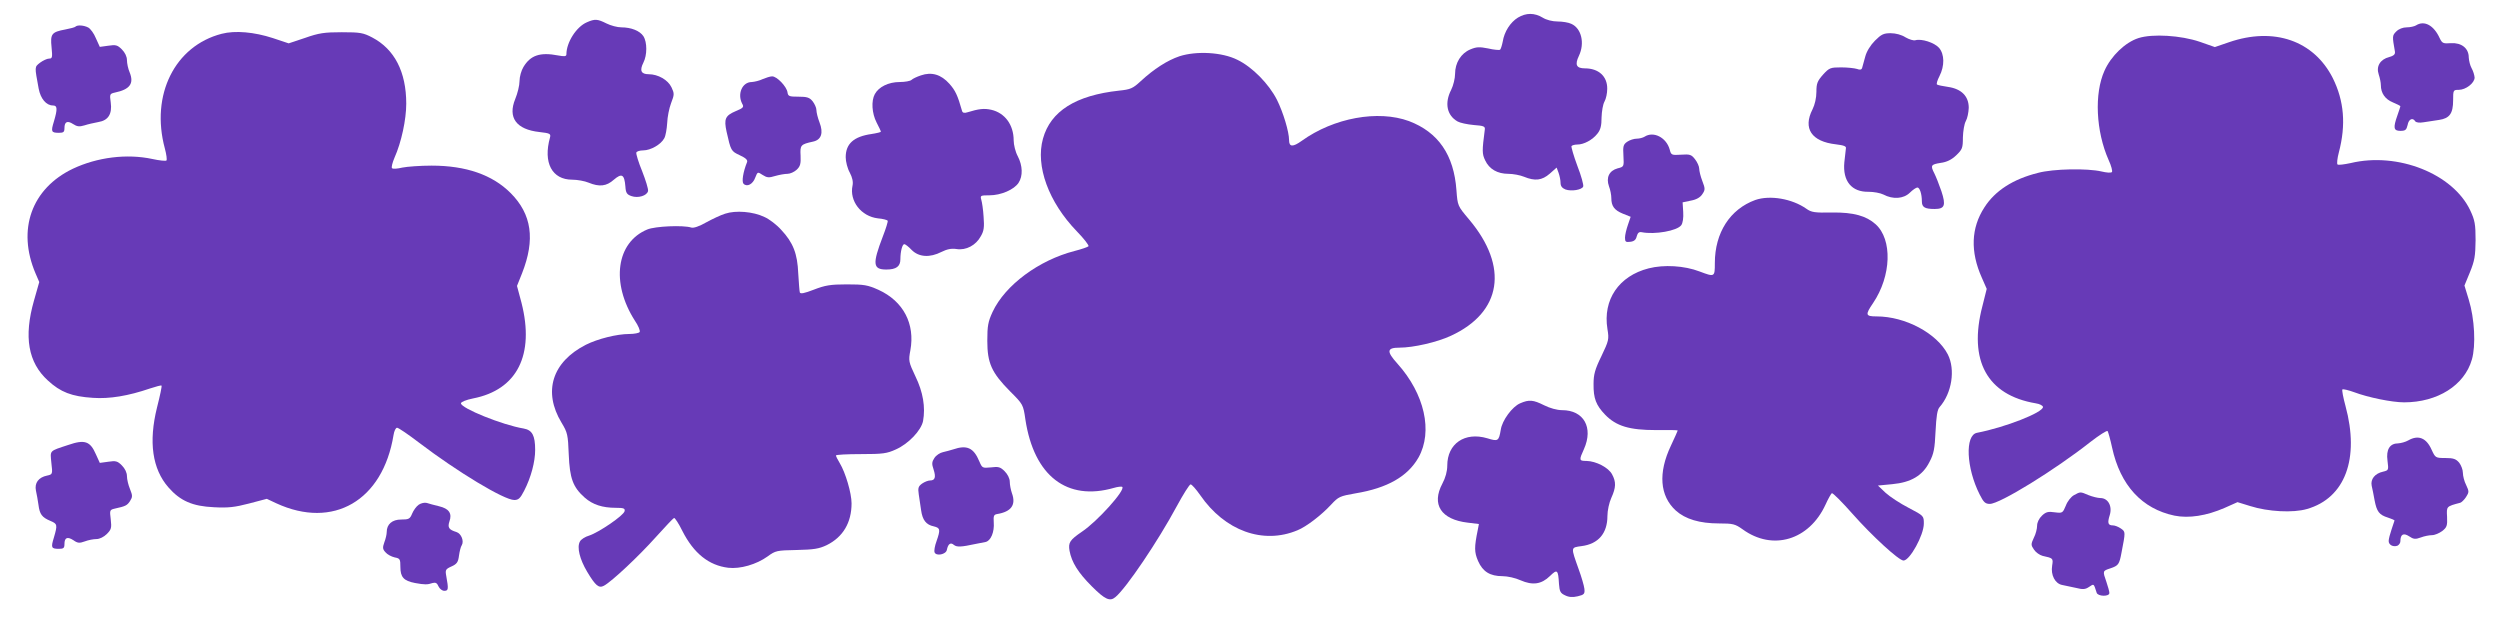
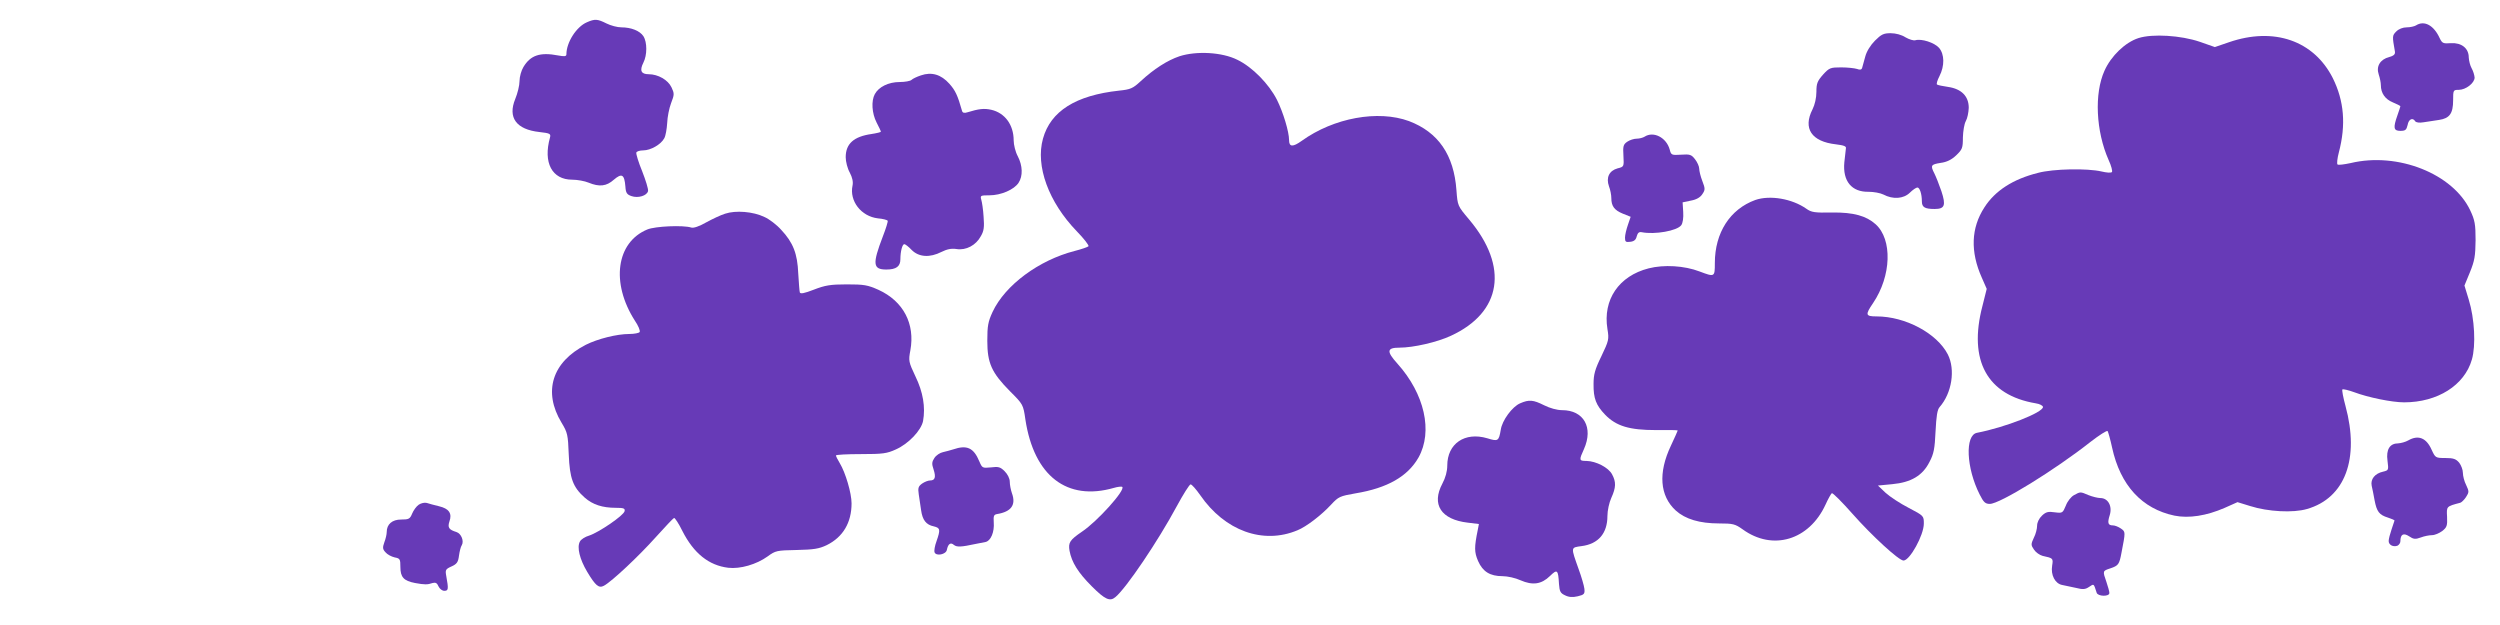
<svg xmlns="http://www.w3.org/2000/svg" version="1.0" width="1280pt" height="320pt" viewBox="0 0 1280 320" preserveAspectRatio="xMidYMid meet">
  <g transform="translate(0,320) scale(0.1,-0.1)" fill="#673ab7" stroke="none">
-     <path d="M7772 3110 c-39 -24 -70 -72 -78 -123 -4 -20 -10 -39 -14 -42 -4 -2 -32 0 -61 7 -45 9 -60 8 -91 -5 -48 -20 -78 -69 -78 -125 0 -23 -9 -60 -20 -82 -35 -68 -22 -131 33 -162 12 -7 49 -15 82 -18 53 -4 60 -7 57 -25 -14 -107 -14 -123 2 -156 21 -45 63 -69 119 -69 24 0 61 -7 80 -15 56 -23 92 -19 132 16 l35 31 10 -27 c5 -14 10 -37 10 -51 0 -17 8 -27 25 -34 30 -11 85 -2 91 15 3 7 -10 55 -30 106 -19 51 -32 97 -30 101 3 4 16 8 30 8 34 0 78 24 103 56 16 20 21 41 21 83 1 31 7 67 15 81 8 14 14 43 14 65 1 64 -44 105 -114 105 -44 0 -53 18 -31 64 31 65 13 141 -39 164 -14 7 -46 12 -70 12 -27 0 -58 8 -77 20 -42 25 -84 25 -126 0z" />
    <path d="M3005 3086 c-54 -23 -105 -103 -105 -164 0 -11 -10 -12 -42 -6 -93 18 -142 1 -178 -59 -11 -18 -20 -50 -20 -72 0 -22 -10 -63 -22 -92 -39 -95 5 -156 124 -169 54 -6 59 -9 54 -28 -36 -129 10 -216 114 -216 26 0 64 -7 83 -15 56 -23 92 -19 130 15 41 35 54 27 59 -35 2 -33 8 -41 31 -49 34 -12 80 2 85 26 2 10 -12 55 -30 101 -19 46 -32 89 -30 96 2 6 18 11 35 11 38 0 91 30 108 62 7 12 13 47 15 78 1 30 10 76 20 102 17 44 17 49 2 81 -18 38 -69 67 -117 67 -39 0 -47 19 -27 59 20 39 20 105 0 136 -18 27 -62 45 -113 45 -20 0 -54 9 -76 20 -46 23 -59 24 -100 6z" />
    <path d="M12370 3070 c-8 -5 -30 -10 -47 -10 -20 0 -41 -8 -54 -21 -21 -21 -21 -24 -7 -103 2 -14 -5 -21 -29 -28 -47 -12 -68 -48 -54 -89 6 -18 11 -42 11 -55 0 -41 22 -72 61 -88 22 -9 39 -18 39 -20 0 -2 -7 -23 -15 -46 -23 -65 -20 -80 15 -80 26 0 31 5 37 30 5 30 26 40 39 19 4 -6 21 -9 43 -5 20 3 55 8 79 12 54 8 72 33 72 101 0 52 1 53 29 53 36 0 81 35 81 63 -1 12 -7 33 -15 47 -8 14 -14 39 -15 56 0 47 -37 76 -91 73 -40 -3 -45 -1 -58 26 -30 66 -79 92 -121 65z" />
-     <path d="M387 3064 c-3 -4 -27 -10 -53 -15 -70 -13 -77 -23 -70 -91 5 -52 4 -58 -13 -58 -10 0 -31 -10 -46 -21 -29 -23 -28 -18 -7 -133 10 -52 39 -86 73 -86 23 0 24 -18 5 -82 -16 -52 -14 -58 26 -58 23 0 28 4 28 24 0 33 15 40 44 21 20 -13 32 -15 58 -7 18 6 50 13 71 17 51 8 72 41 64 100 -6 43 -5 45 21 51 77 16 99 46 76 103 -8 18 -14 47 -14 63 0 18 -10 39 -26 55 -22 22 -31 25 -69 19 l-44 -6 -20 44 c-10 25 -28 49 -39 55 -23 12 -55 14 -65 5z" />
-     <path d="M1135 3027 c-240 -62 -365 -313 -291 -587 8 -30 12 -58 8 -62 -4 -3 -36 0 -72 8 -131 28 -282 9 -407 -50 -211 -101 -287 -311 -191 -536 l19 -44 -27 -95 c-53 -186 -30 -317 71 -409 65 -60 122 -82 231 -89 85 -6 181 10 292 48 30 10 57 17 59 15 3 -2 -8 -53 -23 -112 -44 -177 -24 -315 58 -409 61 -70 124 -97 233 -102 73 -4 107 0 180 19 l91 24 49 -23 c291 -134 545 13 600 350 3 20 11 37 18 37 7 0 57 -34 112 -76 197 -150 436 -294 488 -294 22 0 31 9 51 48 35 68 56 148 56 208 0 75 -15 102 -59 110 -109 18 -321 104 -321 129 0 7 27 18 62 25 226 44 316 223 248 490 l-23 86 26 65 c68 173 50 302 -59 411 -93 93 -228 140 -404 140 -58 0 -125 -5 -150 -10 -25 -6 -48 -8 -53 -3 -4 4 2 28 13 54 35 78 60 195 60 276 0 163 -60 279 -174 339 -46 24 -61 27 -156 27 -89 0 -117 -4 -188 -29 l-84 -28 -81 27 c-95 31 -193 40 -262 22z" />
    <path d="M9600 2992 c-23 -23 -43 -55 -50 -82 -7 -25 -14 -51 -16 -58 -3 -9 -11 -11 -26 -5 -13 4 -49 8 -81 8 -55 0 -61 -2 -93 -37 -29 -33 -34 -45 -34 -88 0 -31 -8 -66 -20 -90 -50 -98 -5 -165 120 -179 41 -5 54 -10 51 -21 -1 -8 -5 -40 -8 -71 -9 -96 37 -153 125 -151 25 0 59 -6 75 -14 49 -26 103 -22 135 9 15 15 33 27 39 27 12 0 23 -33 23 -71 0 -30 15 -39 65 -39 52 0 59 18 35 91 -12 35 -28 75 -36 91 -21 41 -18 46 32 54 31 4 56 16 80 39 31 30 34 37 34 91 1 33 7 70 15 84 8 14 14 44 15 68 0 59 -37 97 -106 107 -27 4 -52 9 -56 12 -5 2 1 22 12 43 27 53 26 112 -2 145 -24 27 -90 48 -121 39 -9 -3 -32 4 -51 15 -20 13 -50 21 -76 21 -36 0 -48 -6 -80 -38z" />
    <path d="M10949 3005 c-68 -22 -140 -91 -174 -167 -53 -117 -44 -310 21 -457 14 -30 21 -58 17 -62 -5 -5 -28 -3 -53 3 -73 17 -246 14 -325 -7 -128 -32 -220 -91 -275 -177 -68 -105 -73 -226 -13 -360 l25 -57 -22 -88 c-73 -279 24 -456 273 -498 21 -3 37 -12 37 -19 0 -28 -193 -104 -338 -132 -62 -12 -55 -180 14 -316 20 -40 29 -48 52 -48 51 0 332 173 516 318 44 34 83 59 87 55 3 -5 14 -43 23 -85 42 -193 153 -313 319 -348 74 -15 164 -1 258 40 l65 29 65 -20 c91 -29 220 -36 291 -15 195 56 270 258 197 527 -12 44 -19 82 -16 85 3 3 30 -3 60 -14 72 -27 194 -52 256 -52 171 0 309 87 347 219 21 72 14 210 -16 307 l-22 72 28 68 c24 59 28 83 29 164 0 82 -4 103 -27 152 -88 188 -371 301 -613 243 -33 -7 -63 -11 -67 -7 -4 4 -1 32 7 62 37 141 27 263 -31 380 -97 192 -301 263 -531 184 l-73 -25 -77 27 c-97 33 -242 42 -314 19z" />
    <path d="M6039 2912 c-62 -21 -131 -65 -199 -128 -40 -37 -52 -42 -110 -48 -222 -24 -351 -105 -390 -246 -39 -140 29 -325 173 -474 37 -38 64 -73 60 -77 -4 -4 -36 -15 -71 -24 -183 -47 -356 -175 -420 -312 -23 -50 -27 -71 -27 -148 0 -114 22 -163 116 -258 67 -67 68 -68 79 -145 44 -289 213 -419 453 -350 20 6 40 8 43 5 17 -16 -128 -177 -206 -229 -63 -43 -71 -56 -64 -98 11 -59 44 -112 114 -182 68 -68 93 -79 121 -55 55 45 219 288 314 465 33 61 65 112 71 112 6 0 28 -25 49 -55 126 -183 322 -254 498 -180 45 18 122 77 172 131 38 41 45 44 125 58 164 27 268 87 323 184 74 133 31 325 -108 480 -57 63 -55 82 10 82 71 0 194 28 264 61 260 120 297 353 93 595 -59 70 -59 70 -65 150 -13 181 -93 297 -243 354 -158 58 -385 17 -549 -101 -46 -33 -65 -32 -65 4 0 42 -30 142 -62 206 -41 81 -126 168 -203 205 -78 39 -209 46 -296 18z" />
    <path d="M4715 2814 c-21 -7 -42 -17 -48 -23 -6 -6 -34 -11 -61 -11 -57 0 -107 -25 -127 -62 -19 -35 -15 -98 9 -145 12 -23 22 -44 22 -47 0 -3 -21 -8 -47 -12 -92 -13 -133 -50 -133 -119 0 -22 9 -58 21 -79 13 -25 18 -47 14 -66 -17 -79 44 -158 130 -168 25 -2 47 -8 50 -12 2 -4 -9 -40 -25 -81 -54 -141 -51 -169 18 -169 51 0 72 16 72 53 0 40 10 77 20 77 5 0 22 -13 38 -30 37 -37 93 -40 152 -10 28 14 51 19 77 15 49 -8 100 19 125 66 16 27 18 47 14 99 -2 36 -8 75 -12 88 -6 21 -3 22 42 22 59 0 126 29 149 64 23 35 21 88 -4 136 -12 22 -21 59 -21 81 0 80 -45 141 -115 157 -37 8 -63 5 -122 -13 -15 -5 -24 -3 -27 6 -23 82 -35 106 -65 140 -43 48 -91 62 -146 43z" />
-     <path d="M3905 2795 c-16 -8 -42 -14 -56 -15 -49 0 -75 -61 -49 -111 10 -17 6 -22 -33 -38 -54 -23 -61 -40 -47 -105 22 -98 23 -100 68 -121 30 -14 41 -24 37 -35 -21 -52 -28 -101 -18 -111 18 -18 48 -2 60 32 12 30 12 30 38 13 22 -14 32 -15 64 -5 21 6 49 11 63 11 13 0 34 9 47 21 18 17 22 30 20 72 -3 54 0 58 64 72 42 9 54 44 33 98 -9 23 -16 52 -16 64 0 11 -9 31 -19 44 -16 20 -29 24 -73 24 -47 0 -53 2 -56 22 -4 30 -55 83 -79 82 -10 0 -31 -7 -48 -14z" />
    <path d="M8420 2500 c-8 -5 -26 -10 -40 -10 -14 0 -36 -7 -49 -16 -20 -14 -22 -23 -19 -72 3 -55 3 -56 -30 -64 -43 -12 -60 -47 -44 -92 7 -18 12 -45 12 -60 0 -41 15 -62 59 -80 l40 -16 -14 -41 c-8 -23 -15 -52 -15 -66 0 -21 4 -24 27 -21 19 2 29 10 33 28 5 18 12 24 26 21 66 -13 181 7 202 36 8 11 12 37 10 68 l-3 49 43 9 c28 5 48 17 58 33 15 22 15 28 0 67 -9 23 -16 52 -16 63 0 12 -10 34 -21 48 -19 25 -27 27 -72 24 -48 -3 -51 -2 -58 26 -17 62 -83 96 -129 66z" />
    <path d="M8987 2176 c-129 -47 -207 -167 -207 -323 0 -72 -1 -72 -78 -43 -78 30 -183 36 -261 16 -153 -39 -235 -161 -211 -310 9 -54 7 -60 -31 -140 -33 -67 -40 -94 -40 -142 -1 -74 13 -109 59 -157 57 -59 125 -79 260 -79 61 1 112 0 112 -2 0 -2 -16 -37 -35 -78 -66 -139 -57 -257 25 -332 49 -44 122 -66 222 -66 71 0 82 -3 120 -30 154 -112 341 -56 425 127 13 29 28 55 32 58 5 2 52 -45 106 -106 98 -111 237 -239 261 -239 32 0 104 130 104 189 0 40 0 40 -78 81 -43 22 -96 57 -118 77 l-39 37 73 7 c97 9 156 44 191 114 22 41 27 68 31 156 4 79 9 112 21 125 63 72 81 192 42 269 -56 109 -218 195 -365 195 -57 0 -59 8 -18 68 94 139 100 326 13 404 -48 43 -113 61 -221 60 -91 -2 -108 1 -133 19 -74 52 -187 71 -262 45z" />
-     <path d="M3713 2106 c-23 -7 -67 -28 -98 -45 -35 -20 -64 -30 -76 -26 -40 13 -185 7 -225 -10 -159 -66 -187 -273 -64 -466 18 -26 29 -53 25 -59 -3 -5 -27 -10 -53 -10 -64 0 -162 -25 -222 -55 -173 -88 -221 -240 -125 -399 31 -51 33 -62 37 -163 5 -122 21 -167 82 -221 41 -36 91 -52 159 -52 40 0 48 -3 45 -17 -4 -22 -132 -109 -181 -125 -21 -6 -43 -20 -48 -31 -16 -29 -1 -90 37 -154 43 -72 60 -86 86 -72 40 21 181 154 264 247 48 53 90 98 95 100 4 2 24 -28 43 -67 58 -114 135 -176 235 -188 61 -7 144 17 201 58 41 30 47 31 149 33 88 2 114 6 154 25 83 41 127 115 127 214 0 52 -31 157 -60 205 -11 18 -20 36 -20 40 0 4 57 7 128 7 113 0 133 3 179 24 65 29 129 97 139 145 13 71 0 149 -39 229 -35 74 -36 80 -26 133 25 136 -36 252 -163 310 -56 25 -74 28 -163 28 -84 0 -111 -5 -168 -27 -49 -19 -69 -23 -72 -14 -2 7 -5 50 -8 97 -4 101 -26 158 -87 223 -22 25 -61 55 -86 66 -58 28 -147 35 -201 17z" />
+     <path d="M3713 2106 c-23 -7 -67 -28 -98 -45 -35 -20 -64 -30 -76 -26 -40 13 -185 7 -225 -10 -159 -66 -187 -273 -64 -466 18 -26 29 -53 25 -59 -3 -5 -27 -10 -53 -10 -64 0 -162 -25 -222 -55 -173 -88 -221 -240 -125 -399 31 -51 33 -62 37 -163 5 -122 21 -167 82 -221 41 -36 91 -52 159 -52 40 0 48 -3 45 -17 -4 -22 -132 -109 -181 -125 -21 -6 -43 -20 -48 -31 -16 -29 -1 -90 37 -154 43 -72 60 -86 86 -72 40 21 181 154 264 247 48 53 90 98 95 100 4 2 24 -28 43 -67 58 -114 135 -176 235 -188 61 -7 144 17 201 58 41 30 47 31 149 33 88 2 114 6 154 25 83 41 127 115 127 214 0 52 -31 157 -60 205 -11 18 -20 36 -20 40 0 4 57 7 128 7 113 0 133 3 179 24 65 29 129 97 139 145 13 71 0 149 -39 229 -35 74 -36 80 -26 133 25 136 -36 252 -163 310 -56 25 -74 28 -163 28 -84 0 -111 -5 -168 -27 -49 -19 -69 -23 -72 -14 -2 7 -5 50 -8 97 -4 101 -26 158 -87 223 -22 25 -61 55 -86 66 -58 28 -147 35 -201 17" />
    <path d="M7783 1135 c-40 -17 -92 -87 -99 -135 -10 -59 -14 -61 -69 -44 -115 34 -205 -27 -205 -140 0 -29 -9 -62 -25 -92 -57 -107 -7 -184 130 -200 l57 -7 -6 -31 c-18 -88 -18 -113 2 -159 24 -54 61 -77 125 -77 25 0 66 -9 92 -21 62 -27 107 -21 151 22 37 36 42 33 46 -41 3 -38 7 -47 31 -58 20 -10 39 -11 65 -5 33 8 37 12 34 39 -2 16 -15 61 -29 99 -41 116 -42 111 15 119 86 11 132 66 132 154 0 28 9 69 20 93 24 53 25 81 4 120 -18 35 -82 68 -131 69 -39 0 -39 4 -13 61 49 110 -1 199 -112 199 -26 0 -62 10 -92 25 -56 28 -77 30 -123 10z" />
    <path d="M12330 945 c-14 -8 -37 -14 -51 -15 -43 0 -63 -31 -55 -89 6 -48 6 -49 -23 -56 -41 -9 -65 -38 -58 -72 4 -15 10 -49 15 -75 11 -57 23 -74 68 -88 19 -6 34 -13 34 -15 0 -1 -7 -22 -15 -45 -8 -23 -15 -50 -15 -60 0 -20 23 -32 45 -24 8 4 15 14 15 23 0 36 16 44 45 25 22 -15 32 -16 59 -6 18 7 44 12 58 12 14 0 37 10 52 21 24 19 27 27 25 73 -3 54 -4 53 68 72 6 2 20 15 29 29 16 25 16 29 1 61 -10 19 -17 48 -17 63 0 16 -9 39 -19 52 -16 19 -29 24 -71 24 -50 0 -51 1 -70 42 -27 61 -68 78 -120 48z" />
-     <path d="M350 922 c-100 -33 -93 -26 -87 -92 7 -58 6 -59 -22 -65 -44 -9 -65 -38 -57 -77 4 -18 10 -51 13 -73 6 -48 18 -64 61 -82 36 -15 37 -20 18 -85 -16 -52 -14 -58 26 -58 23 0 28 4 28 24 0 34 15 40 46 20 21 -15 31 -16 58 -6 18 7 45 12 60 12 16 0 38 11 53 26 23 23 25 31 20 75 -6 47 -5 49 21 55 55 12 63 16 78 39 13 21 13 27 0 60 -9 21 -16 51 -16 67 0 18 -10 39 -26 55 -22 22 -31 25 -69 19 l-44 -6 -20 44 c-29 67 -57 77 -141 48z" />
    <path d="M4880 899 c-14 -4 -37 -11 -52 -14 -15 -3 -35 -16 -44 -30 -13 -20 -14 -30 -4 -59 13 -40 7 -56 -18 -56 -10 0 -28 -7 -41 -16 -19 -14 -22 -22 -17 -55 3 -22 9 -58 12 -81 7 -51 26 -75 65 -83 33 -8 35 -16 14 -76 -9 -24 -13 -49 -10 -57 8 -21 59 -11 63 13 6 30 19 40 36 25 15 -12 37 -11 111 5 17 3 40 8 51 10 27 6 46 51 42 101 -2 32 0 39 17 42 73 12 98 47 76 107 -6 17 -11 44 -11 59 0 16 -11 38 -26 53 -22 22 -32 25 -70 20 -44 -4 -45 -4 -60 31 -29 70 -64 85 -134 61z" />
    <path d="M10619 665 c-15 -8 -34 -32 -42 -54 -16 -38 -17 -39 -57 -34 -33 5 -45 2 -65 -17 -15 -14 -25 -35 -25 -51 0 -16 -7 -44 -17 -63 -15 -32 -15 -37 1 -60 9 -14 29 -28 44 -32 54 -12 55 -12 49 -50 -8 -48 15 -92 51 -99 15 -3 47 -10 71 -15 35 -9 48 -8 67 5 26 17 23 19 39 -30 6 -19 65 -21 65 -1 0 7 -7 33 -15 56 -20 57 -20 57 20 70 41 14 46 20 57 80 21 108 21 107 -3 124 -13 9 -31 16 -41 16 -25 0 -29 12 -16 53 14 46 -9 87 -48 87 -13 0 -41 7 -61 15 -42 18 -41 18 -74 0z" />
    <path d="M2144 616 c-12 -8 -27 -29 -34 -46 -11 -27 -17 -30 -56 -30 -46 0 -74 -24 -74 -64 0 -11 -5 -34 -12 -52 -10 -28 -9 -36 6 -52 9 -11 30 -22 47 -26 27 -5 29 -9 29 -49 0 -52 17 -71 75 -82 49 -9 64 -9 90 0 15 4 23 0 30 -17 6 -13 19 -23 30 -23 21 0 22 9 10 75 -6 32 -4 36 27 50 27 12 34 22 38 55 3 22 9 46 14 53 13 21 -2 60 -27 68 -39 12 -46 23 -36 54 15 41 -2 66 -53 78 -24 6 -52 13 -63 17 -11 3 -29 -1 -41 -9z" />
  </g>
</svg>